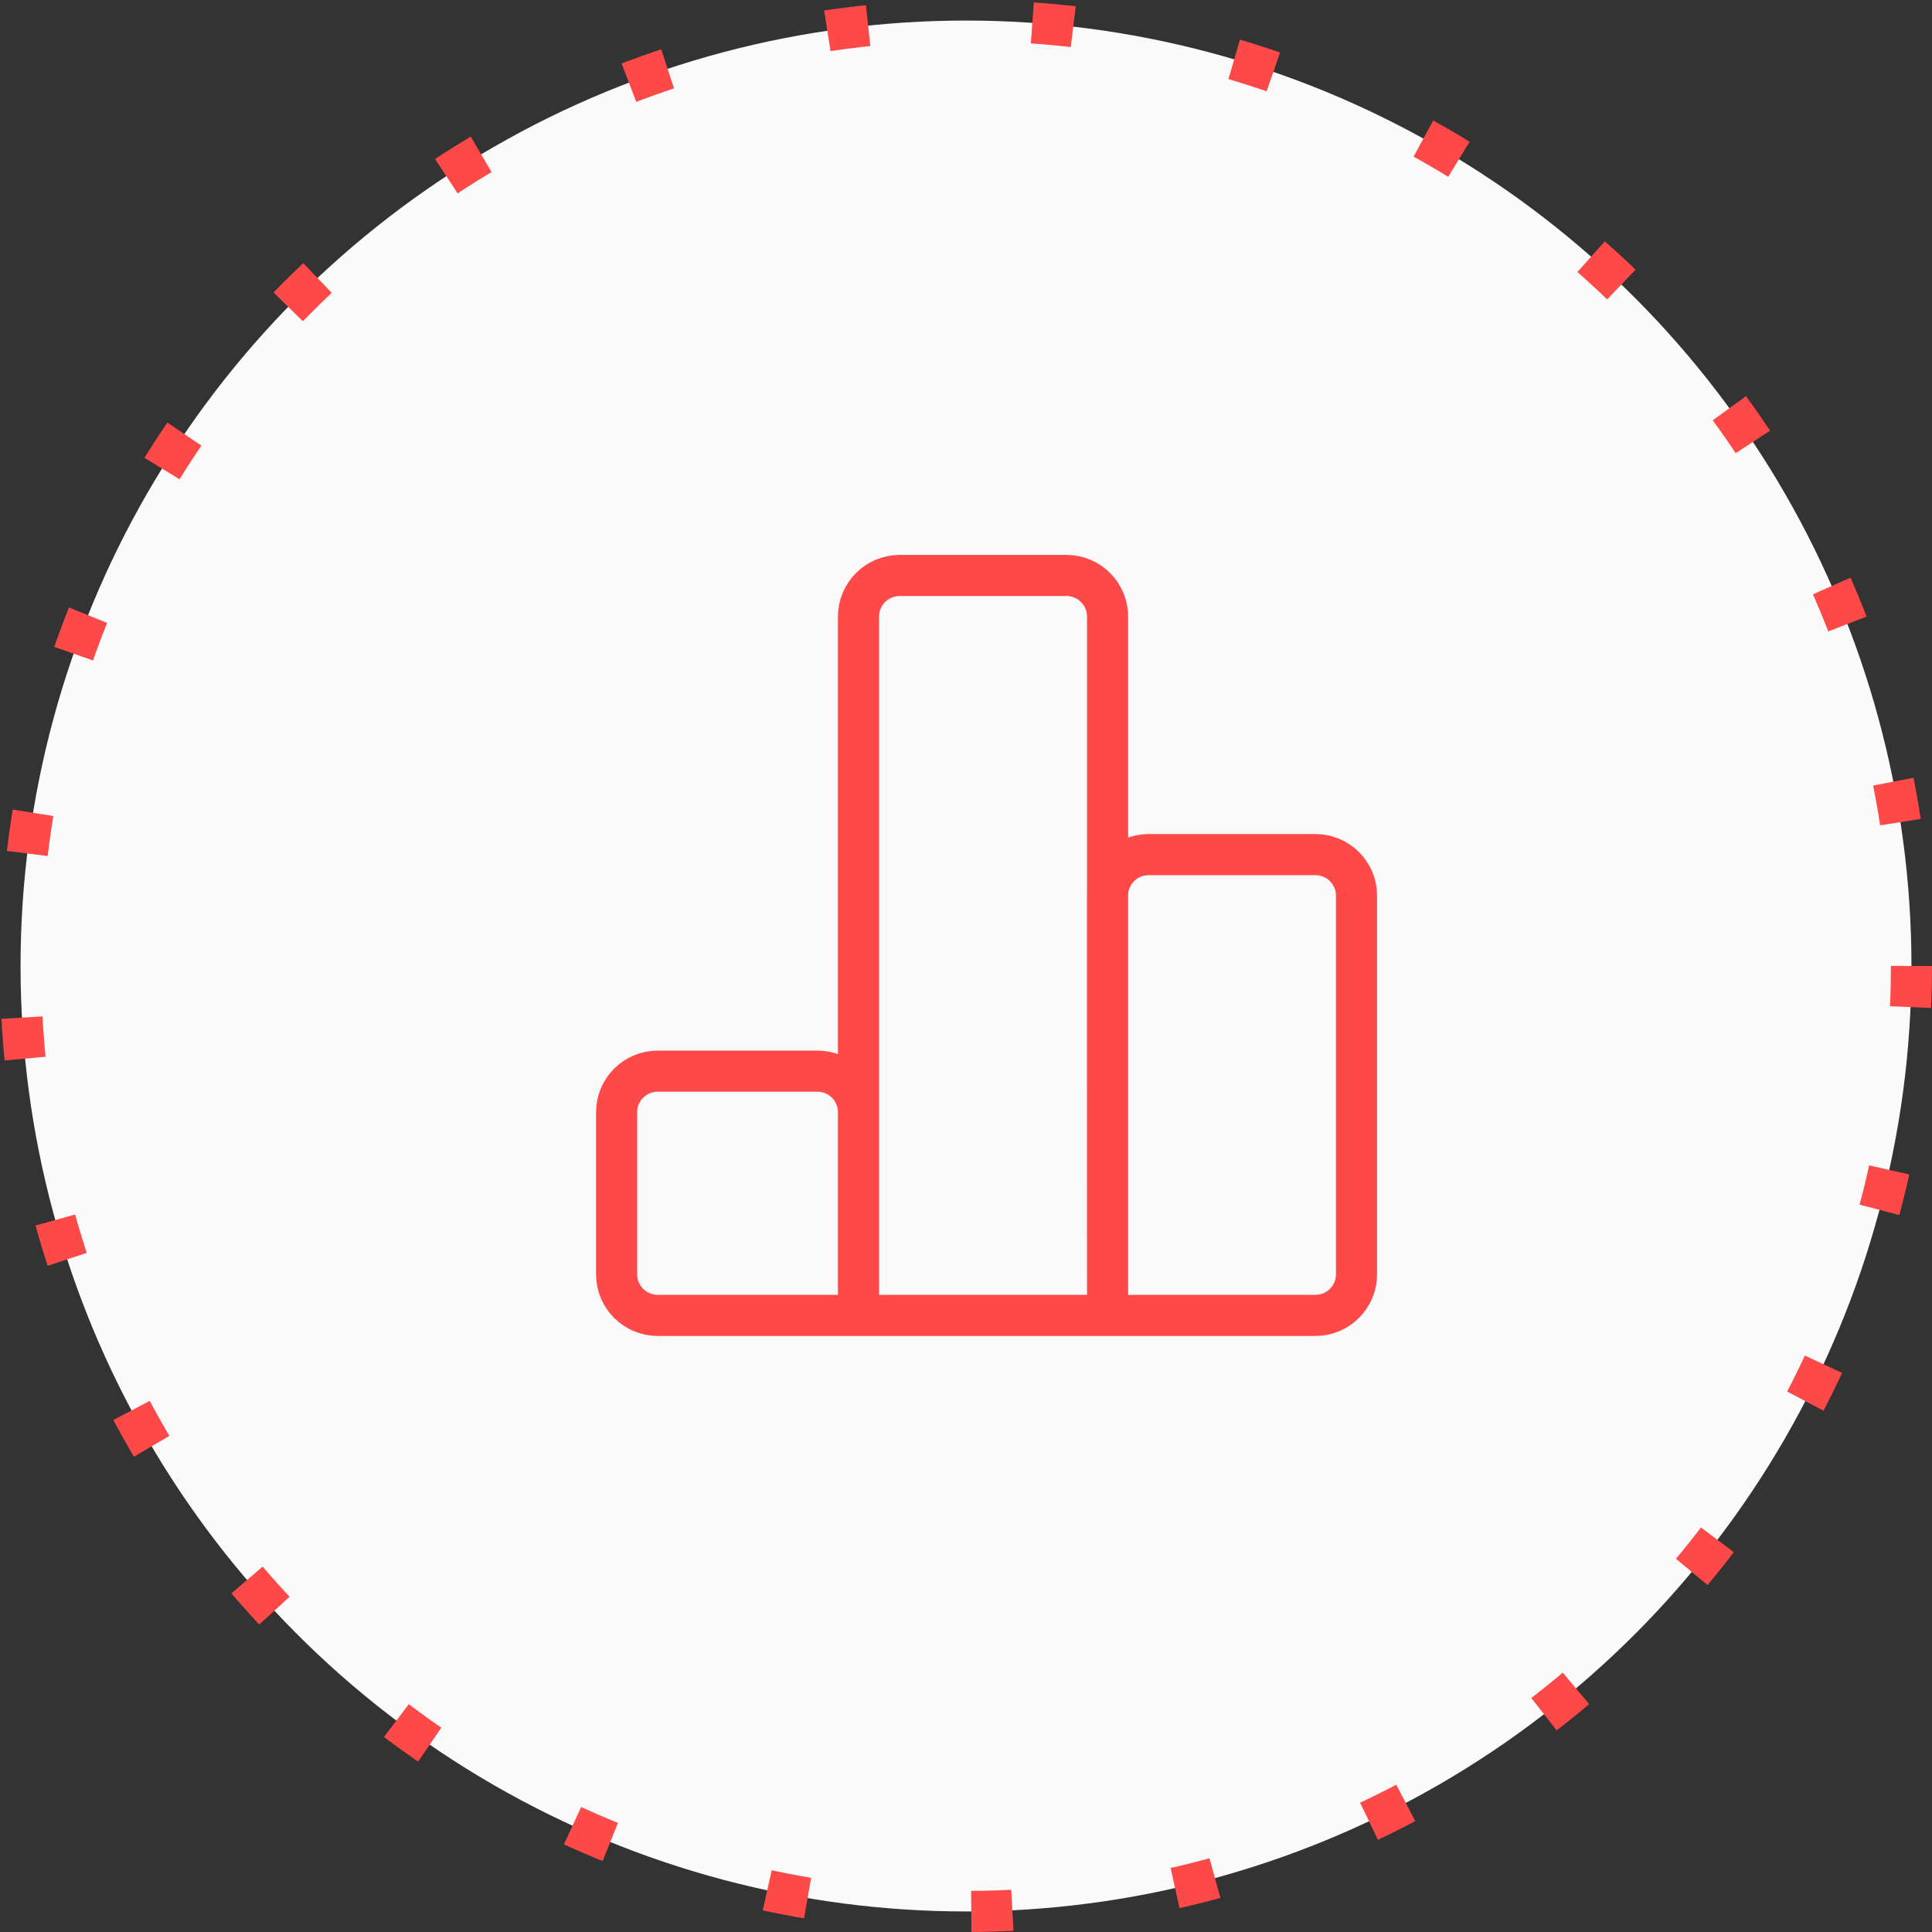
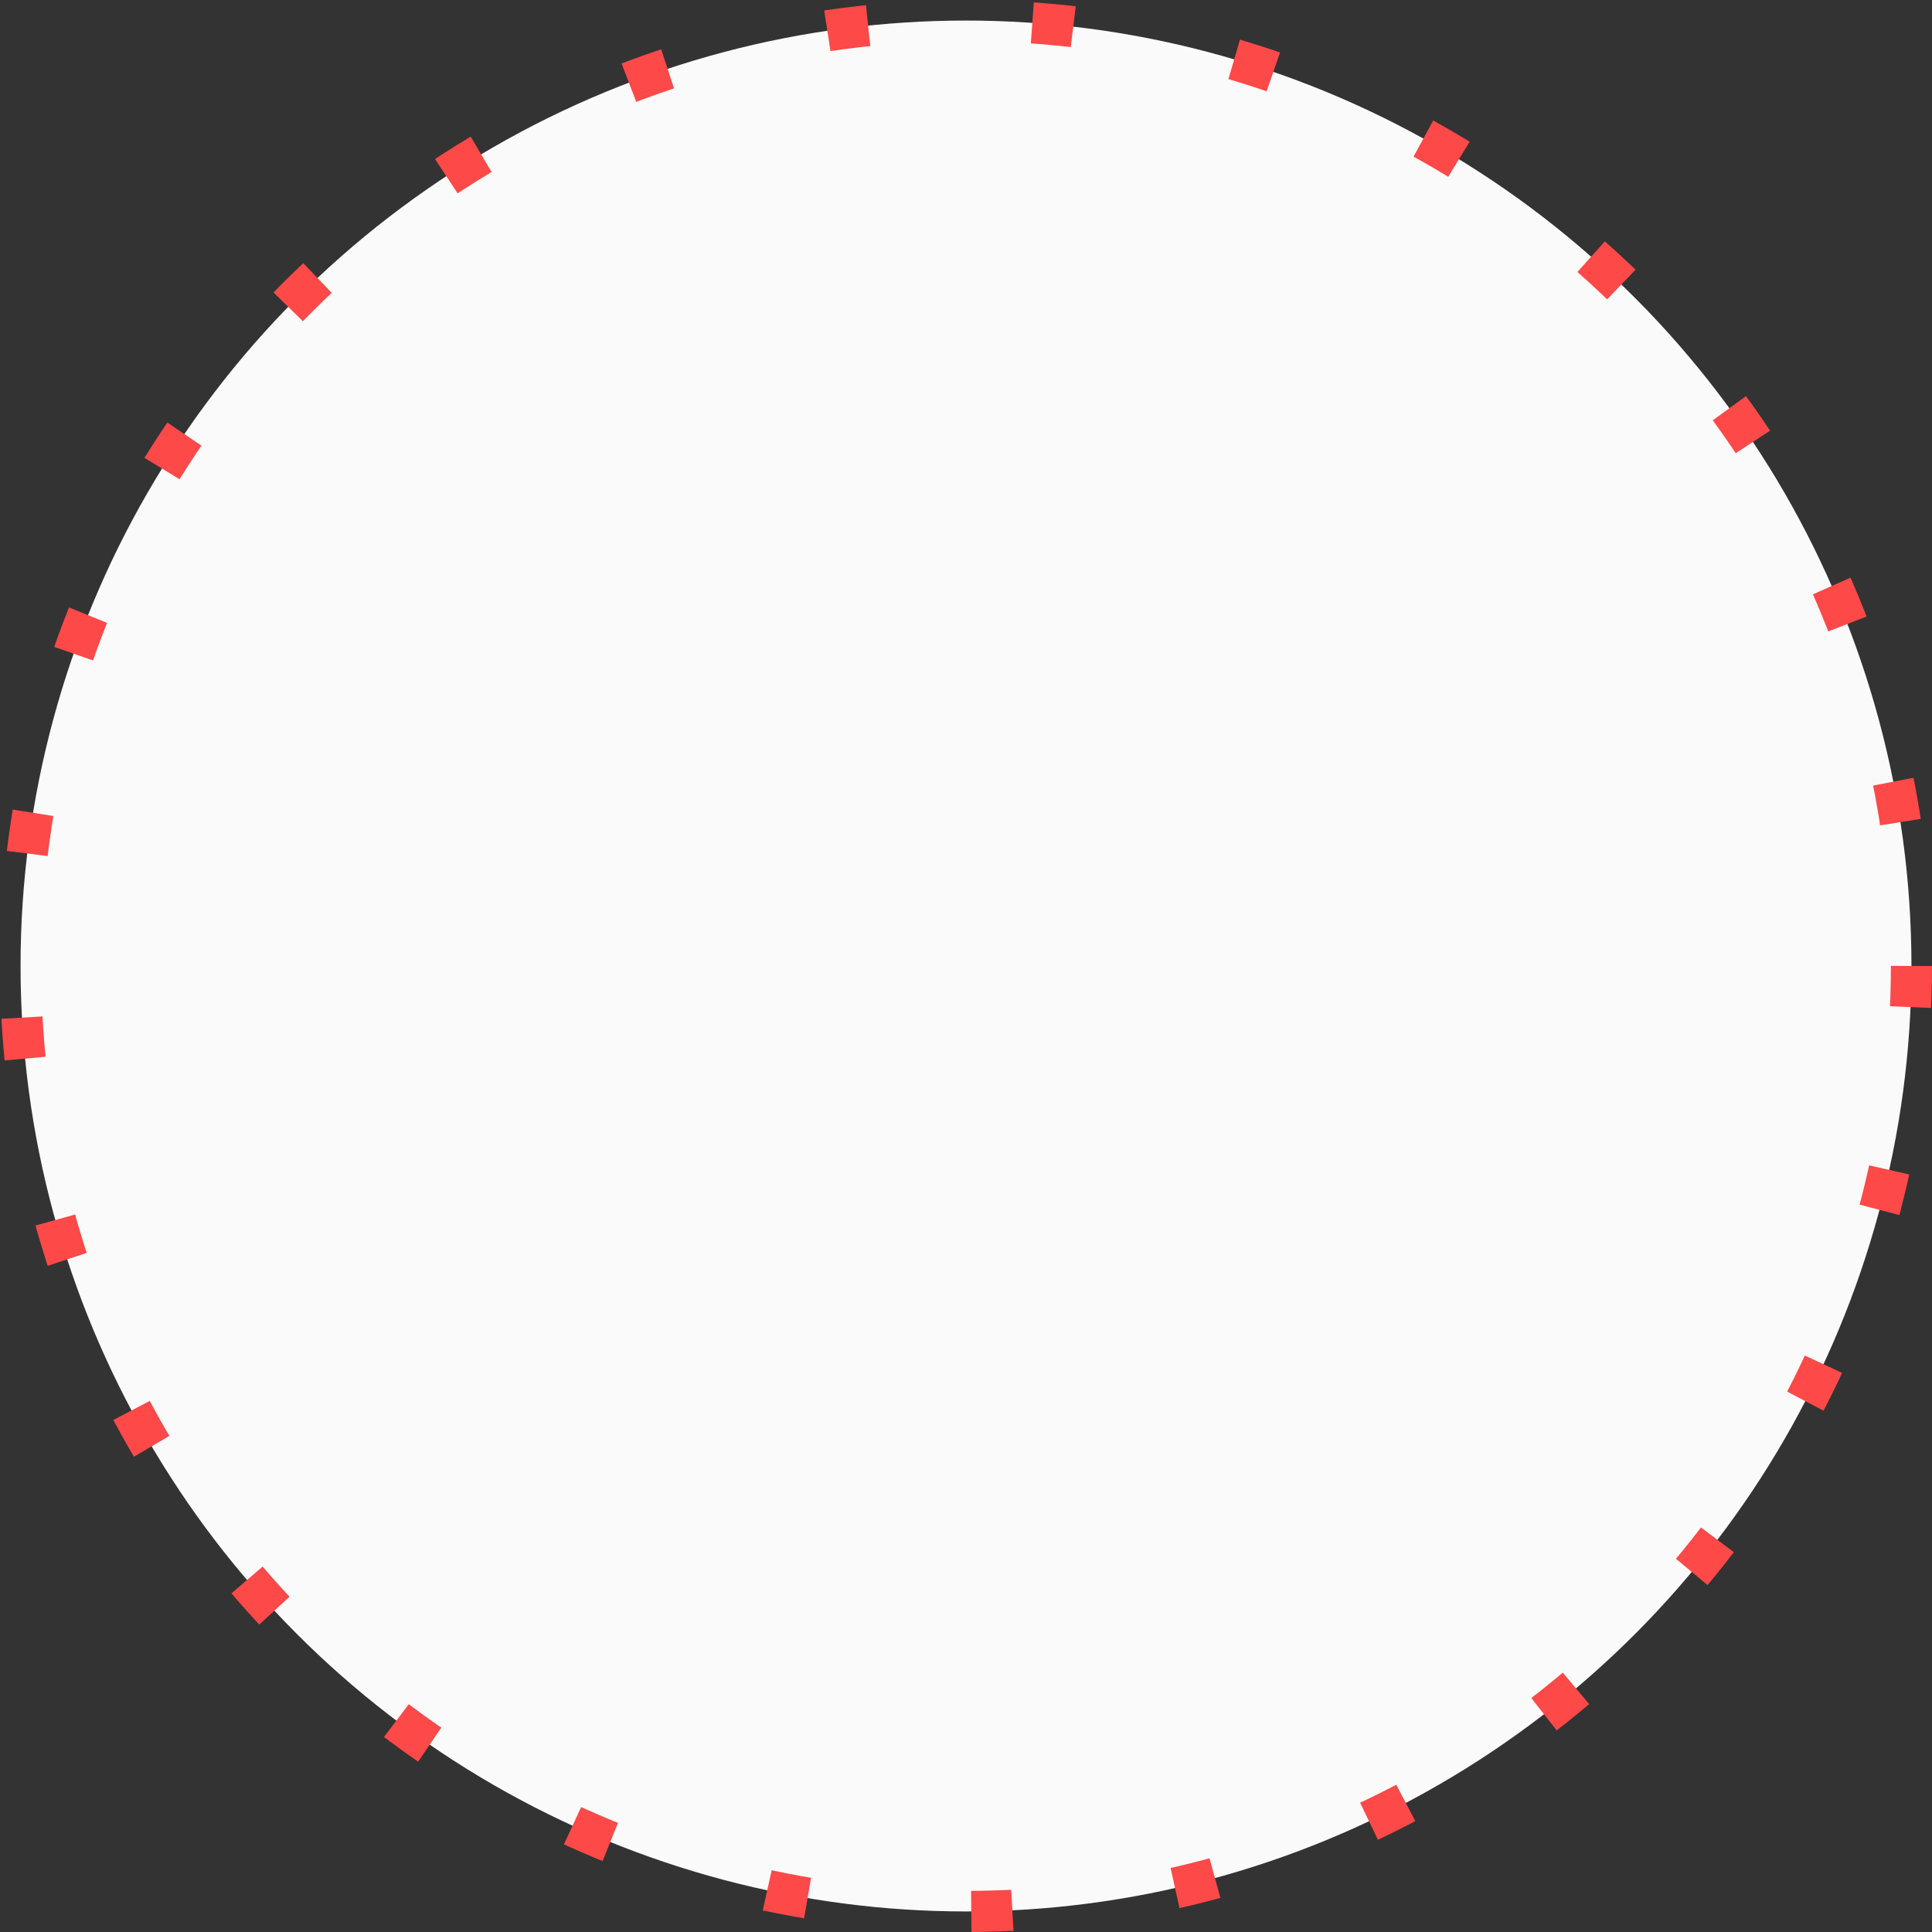
<svg xmlns="http://www.w3.org/2000/svg" width="47" height="47" viewBox="0 0 47 47" fill="none">
  <rect x="0" y="0" width="47" height="47" fill="#333333" stroke="none" />
  <circle cx="23.5" cy="23.5" r="23" fill="#FAFAFA" stroke="#FD4948" stroke-dasharray="1 4" />
-   <path d="M26.944 32V15C26.944 14.448 26.496 14 25.944 14H21.885C21.333 14 20.885 14.448 20.885 15V32M26.944 32L26.942 21.79C26.942 21.237 27.39 20.79 27.942 20.79H32C32.552 20.79 33 21.237 33 21.79V31C33 31.552 32.552 32 32 32H26.944ZM26.944 32H20.885M20.885 32V27.058C20.885 26.506 20.438 26.058 19.885 26.058H16C15.448 26.058 15 26.506 15 27.058V31C15 31.552 15.448 32 16 32H20.885Z" stroke="#FD4948" stroke-linecap="round" stroke-linejoin="round" />
</svg>